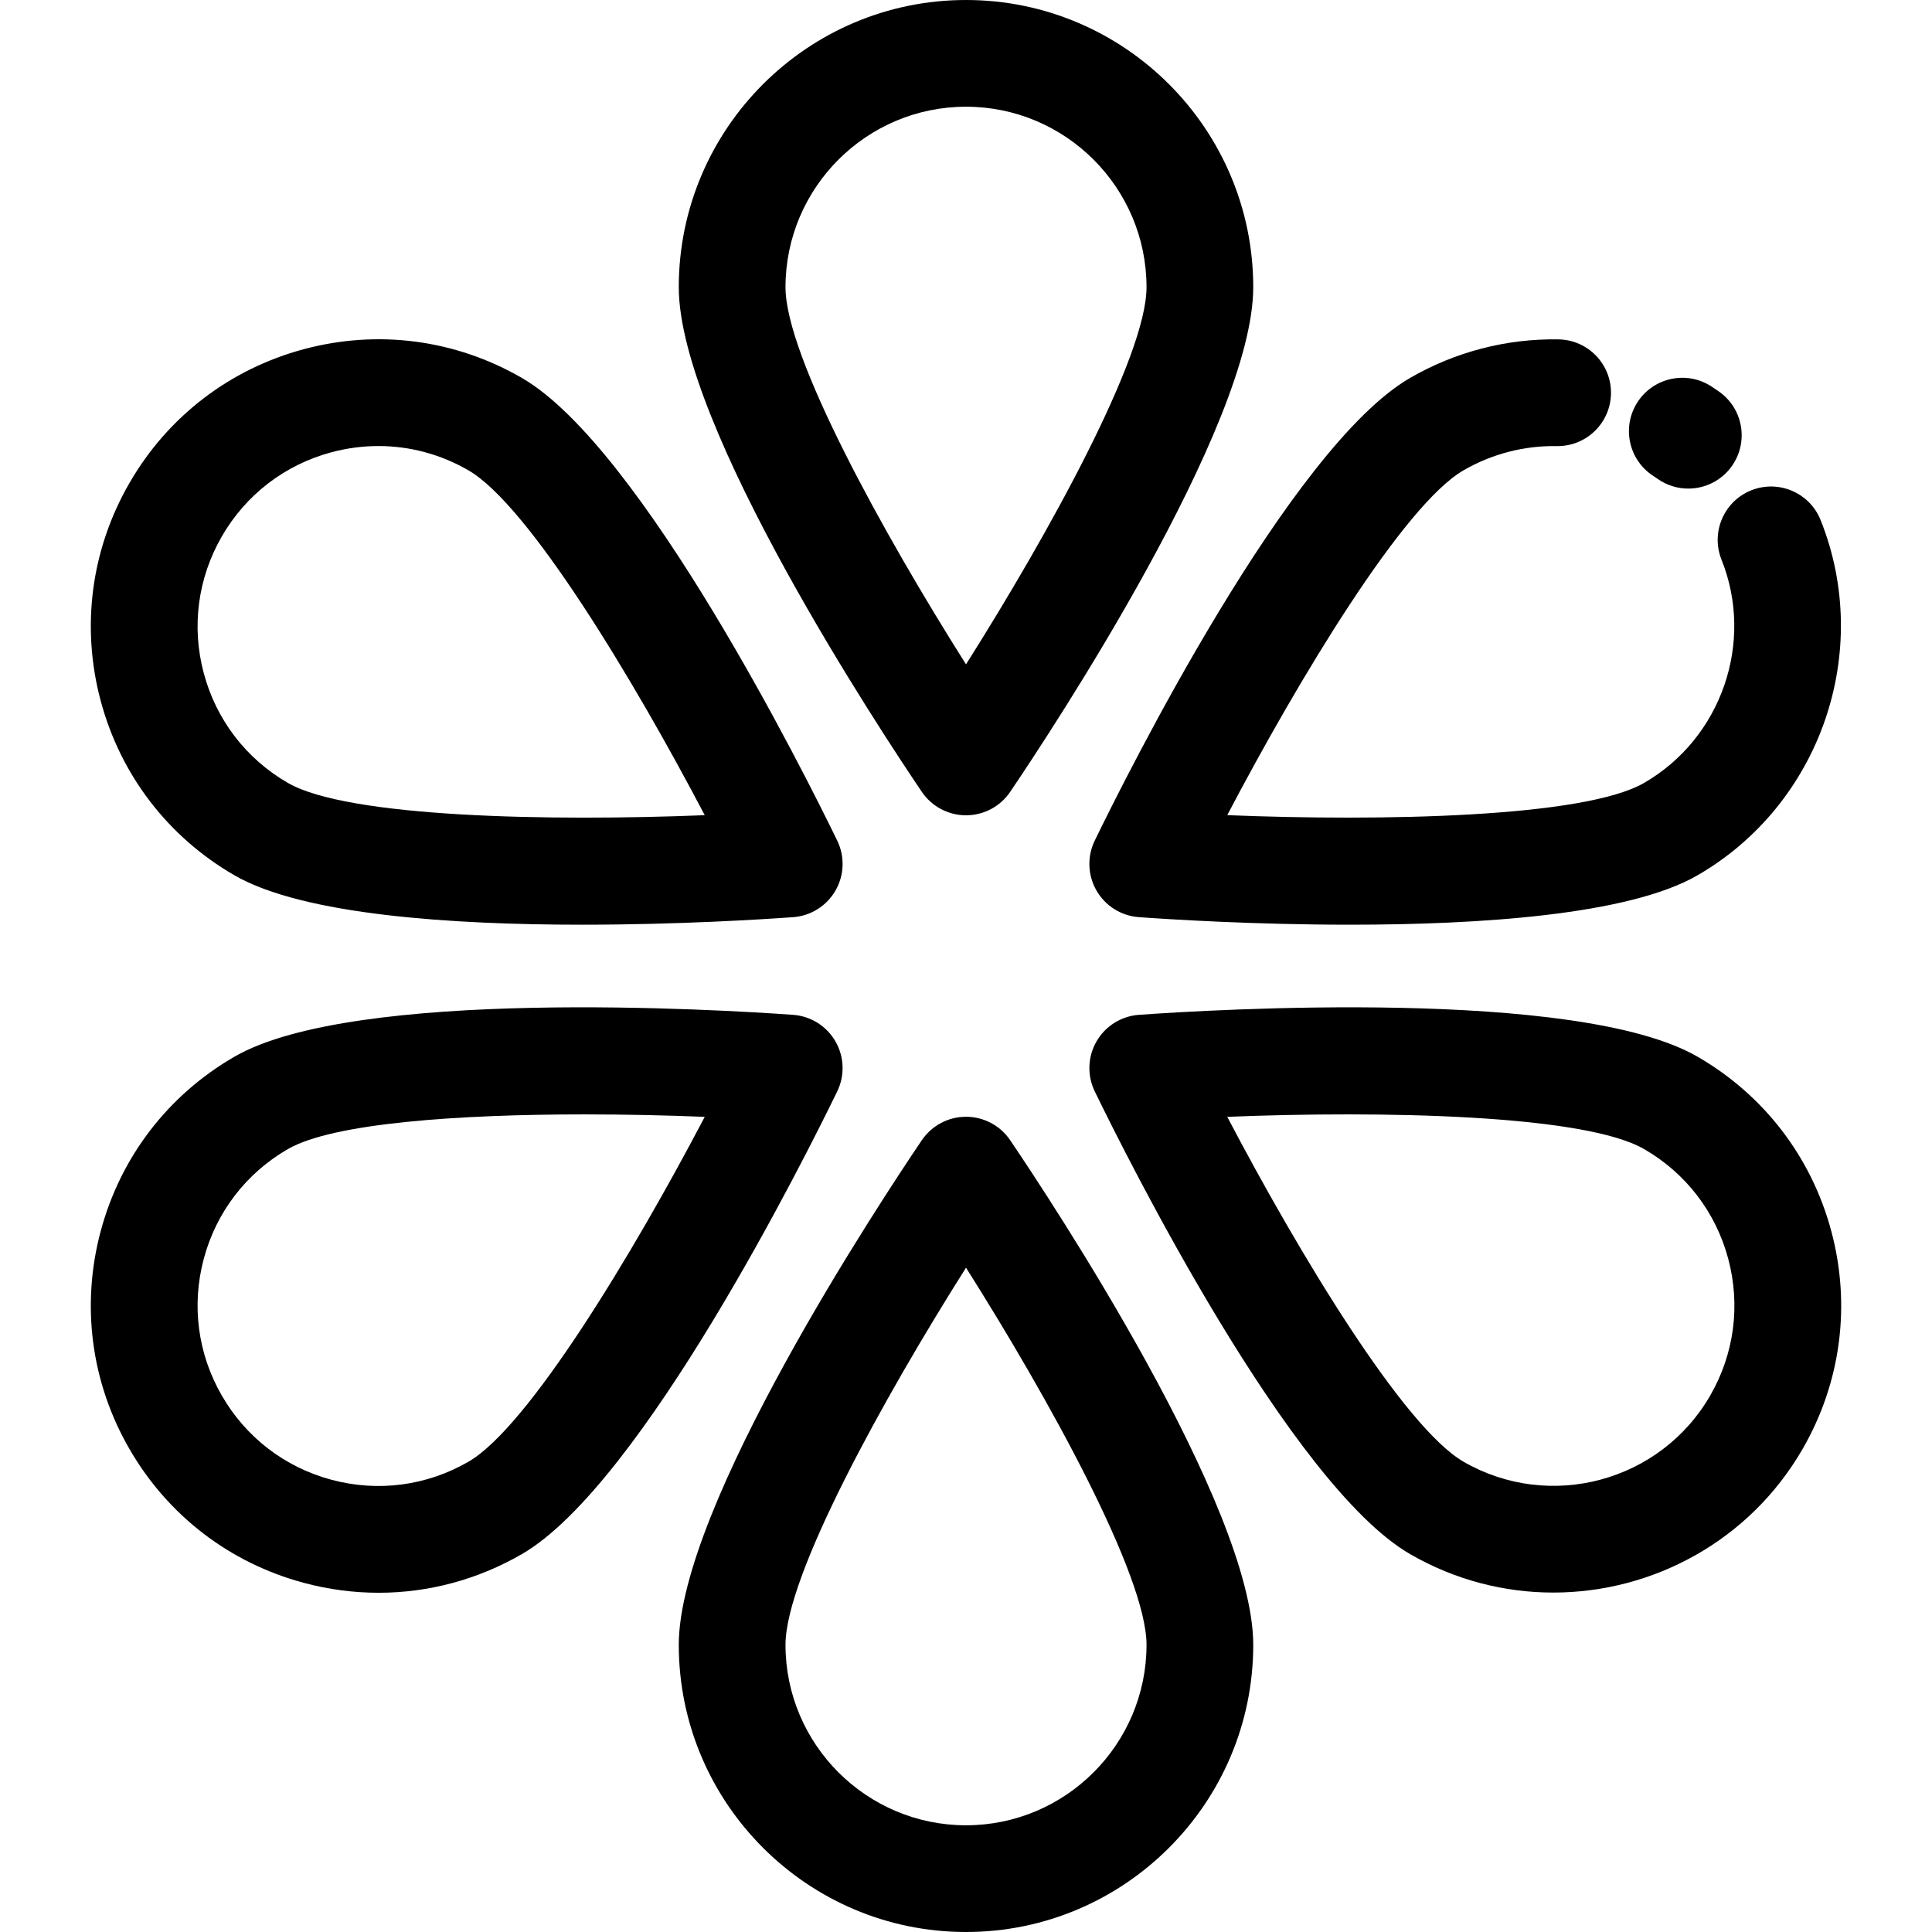
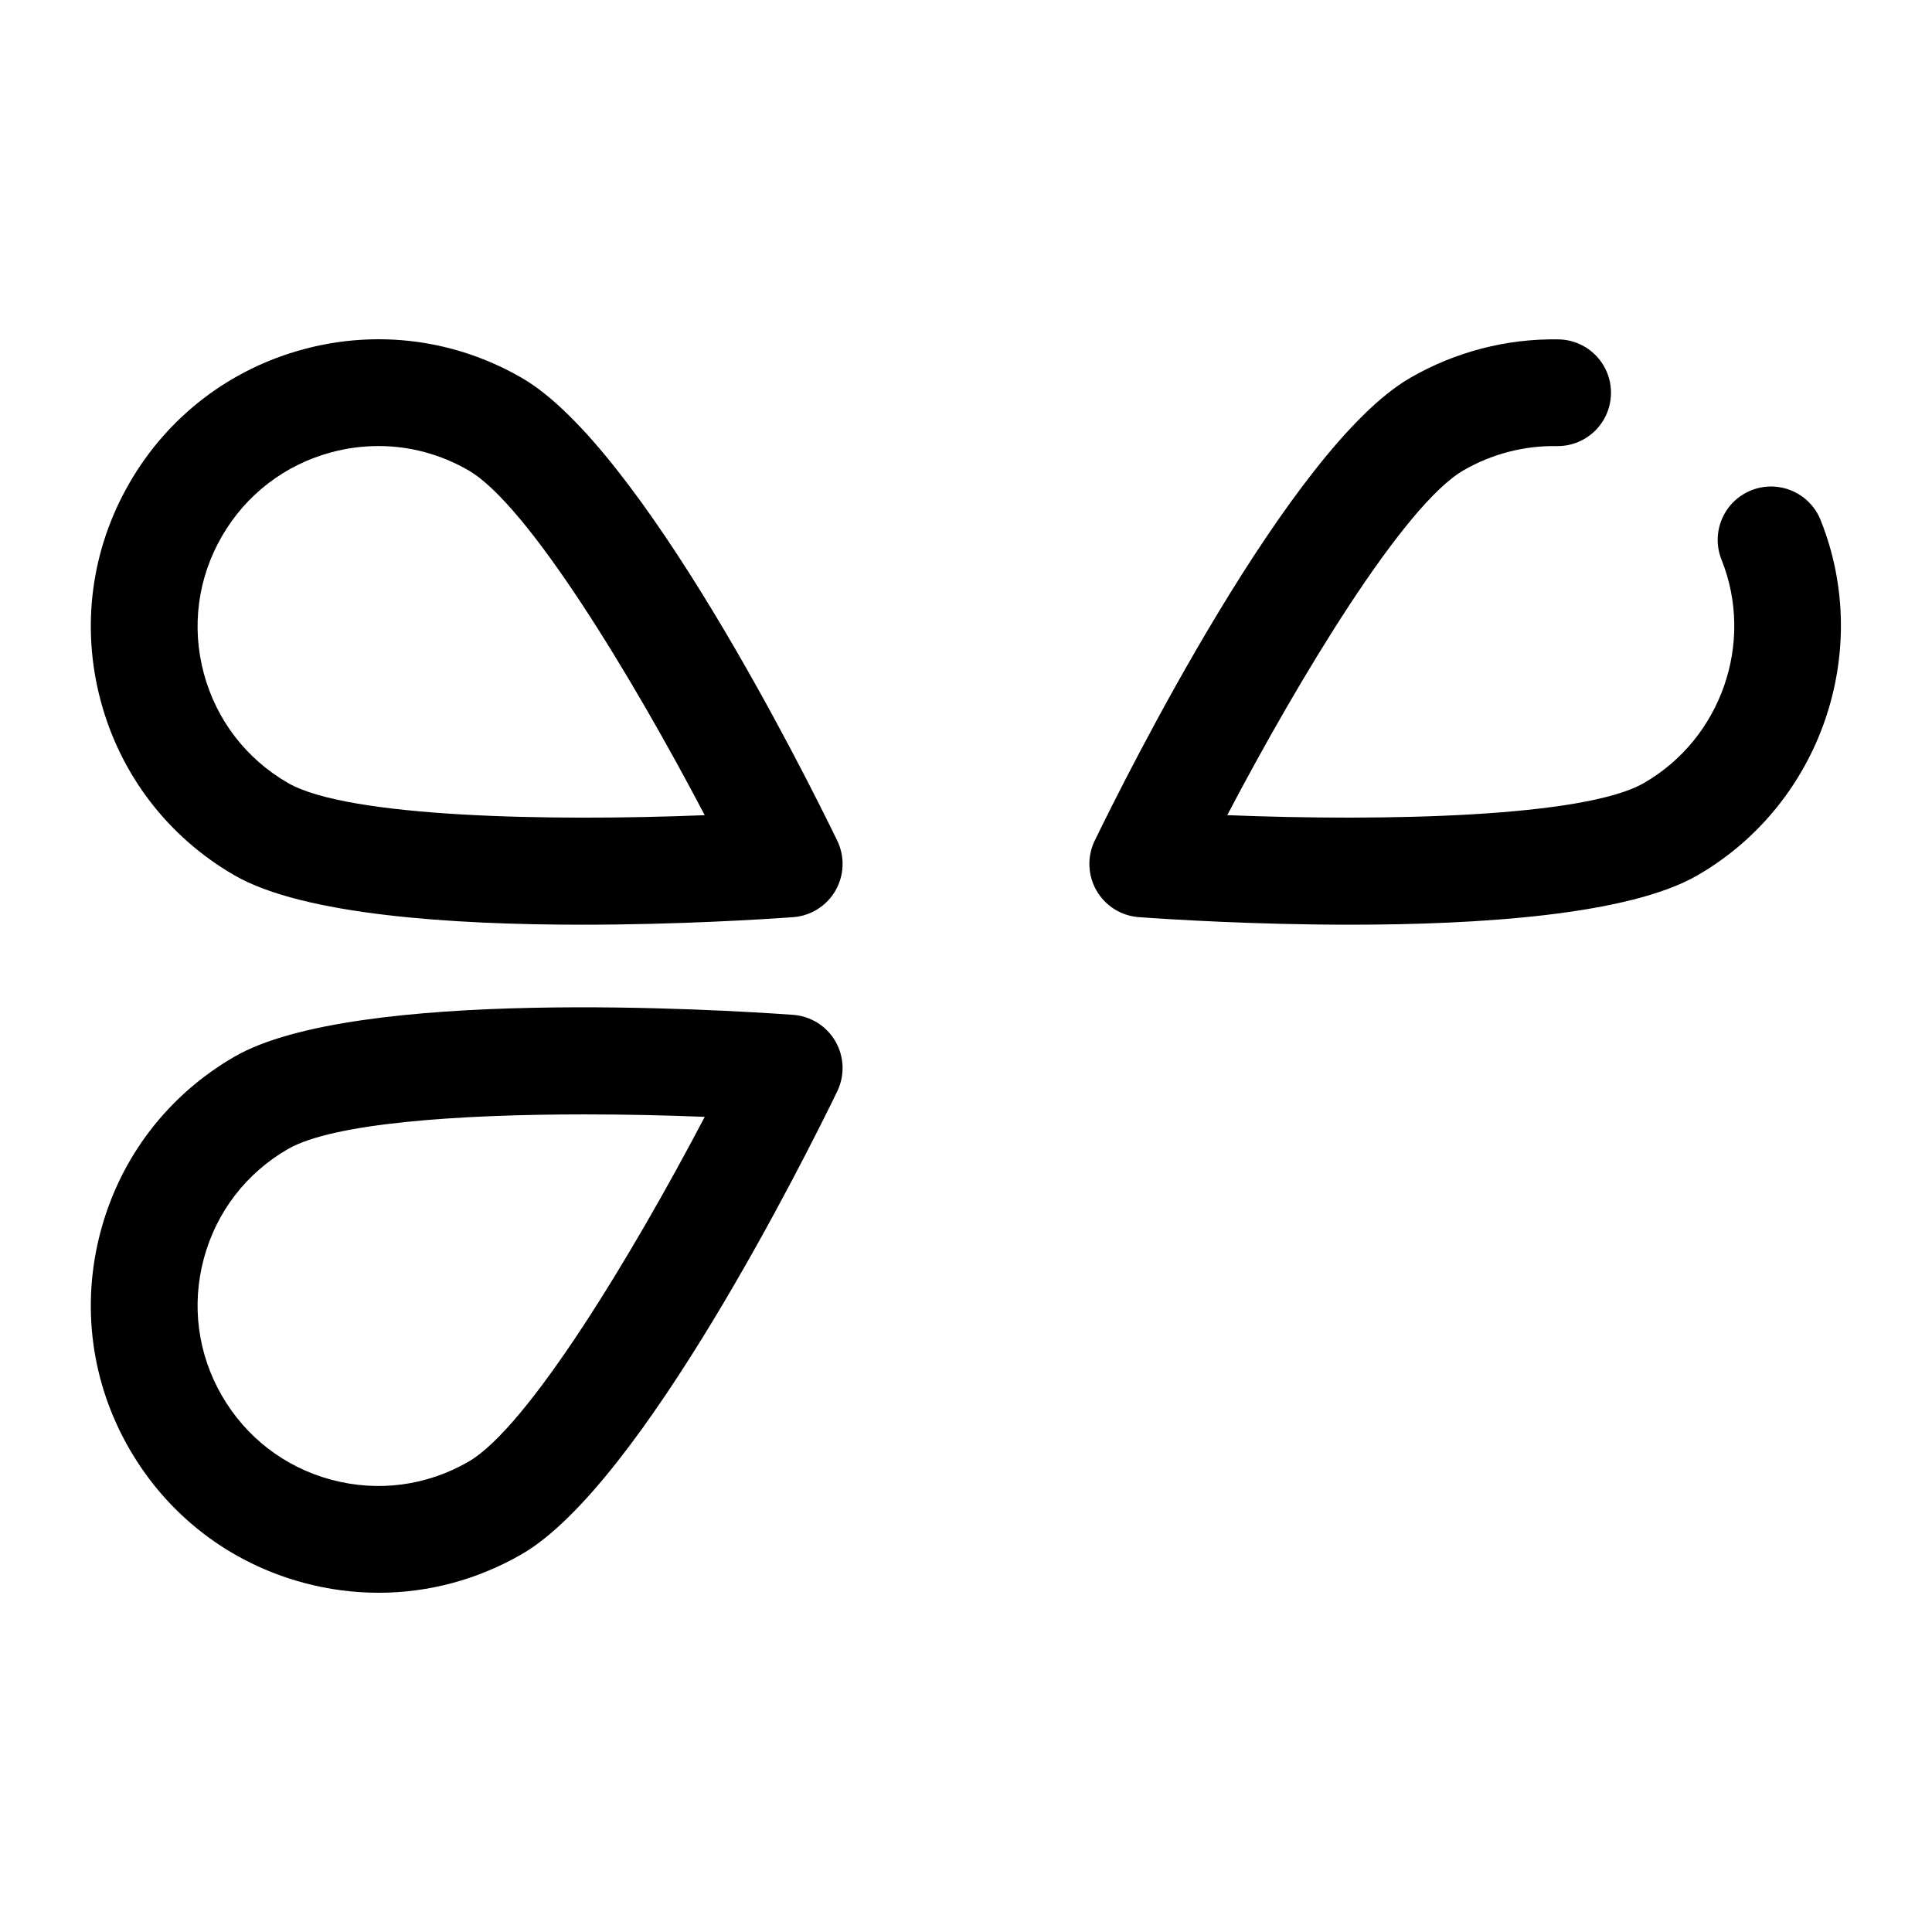
<svg xmlns="http://www.w3.org/2000/svg" fill="#000000" height="800px" width="800px" version="1.1" id="Layer_1" viewBox="0 0 512 512" xml:space="preserve">
  <g>
    <g>
-       <path d="M256.002,0c-41.973,0-76.119,34.147-76.119,76.121c0,36.711,53.655,117.835,64.409,133.724    c2.63,3.887,7.018,6.215,11.71,6.215c4.693,0,9.08-2.328,11.71-6.215c10.757-15.889,64.41-97.012,64.41-133.724    C332.123,34.147,297.975,0,256.002,0z M256.001,176.06c-21.93-34.669-47.836-81.596-47.836-99.939    c0-26.378,21.46-47.839,47.837-47.839c26.38,0,47.839,21.46,47.839,47.839C303.841,94.447,277.932,141.379,256.001,176.06z" />
-     </g>
+       </g>
  </g>
  <g>
    <g>
      <path d="M221.876,222.777c-8.381-17.258-51.805-104.274-83.59-122.63c-17.605-10.172-38.117-12.875-57.764-7.611    c-19.64,5.265-36.054,17.86-46.215,35.463c-10.174,17.605-12.877,38.12-7.612,57.764c5.265,19.64,17.86,36.055,35.463,46.217    c18.225,10.529,57.906,13.078,92.063,13.078c25.415,0,47.779-1.413,55.947-1.997c4.679-0.335,8.89-2.971,11.235-7.035    C223.748,231.962,223.927,226.998,221.876,222.777z M76.3,207.488c-11.064-6.389-18.981-16.705-22.289-29.047    s-1.609-25.232,4.784-36.298c6.389-11.065,16.702-18.981,29.045-22.289c4.122-1.104,8.305-1.65,12.46-1.65    c8.288,0,16.467,2.175,23.834,6.433c0.001,0.001,0.003,0.001,0.004,0.003c15.866,9.158,43.554,55.06,62.622,91.391    C145.771,217.687,92.183,216.664,76.3,207.488z" />
    </g>
  </g>
  <g>
    <g>
      <path d="M221.4,275.974c-2.346-4.064-6.556-6.7-11.236-7.035c-19.14-1.37-116.217-7.271-148.003,11.078h0.001    c-17.608,10.164-30.204,26.579-35.468,46.22c-5.265,19.645-2.561,40.159,7.608,57.757c10.163,17.614,26.576,30.212,46.22,35.477    c6.559,1.758,13.213,2.627,19.827,2.627c13.188,0,26.206-3.46,37.936-10.232c31.78-18.362,75.207-105.384,83.59-122.643    C223.924,285.002,223.746,280.038,221.4,275.974z M124.138,387.376c-11.064,6.389-23.958,8.083-36.298,4.777    c-12.344-3.308-22.657-11.225-29.048-22.3c-6.392-11.061-8.089-23.95-4.781-36.294c3.308-12.344,11.225-22.659,22.289-29.047    c0.001,0,0.001,0,0.001,0c11.958-6.904,45.339-9.187,78.614-9.187c10.876,0,21.749,0.245,31.847,0.652    C167.701,332.303,140.017,378.203,124.138,387.376z" />
    </g>
  </g>
  <g>
    <g>
-       <path d="M267.711,302.169c-2.629-3.886-7.017-6.214-11.709-6.214s-9.08,2.328-11.71,6.214    c-10.756,15.887-64.409,97-64.409,133.711c0,41.973,34.146,76.121,76.119,76.121c41.973,0,76.121-34.148,76.121-76.121    C332.123,399.168,278.467,318.056,267.711,302.169z M256.002,483.72c-26.377,0-47.837-21.46-47.837-47.839    c0-18.327,25.908-65.252,47.837-99.927c21.931,34.675,47.839,81.6,47.839,99.927C303.841,462.259,282.381,483.72,256.002,483.72z" />
-     </g>
+       </g>
  </g>
  <g>
    <g>
-       <path d="M485.306,326.238c-5.265-19.643-17.863-36.058-35.472-46.22c-31.783-18.348-128.866-12.447-148.004-11.078    c-4.679,0.335-8.89,2.971-11.236,7.035c-2.346,4.064-2.524,9.028-0.474,13.249c8.381,17.258,51.808,104.281,83.59,122.643    c0.003,0.001,0.006,0.003,0.007,0.004c11.955,6.898,25.018,10.174,37.922,10.174c26.333,0,51.982-13.656,66.068-38.048    C487.87,366.391,490.57,345.878,485.306,326.238z M453.212,369.854c-13.192,22.842-42.515,30.697-65.355,17.523    c-15.866-9.168-43.554-55.069-62.623-91.404c40.997-1.653,94.593-0.621,110.46,8.538c11.07,6.387,18.986,16.702,22.295,29.045    C461.296,345.901,459.6,358.79,453.212,369.854z" />
-     </g>
+       </g>
  </g>
  <g>
    <g>
      <path d="M482.476,137.813c-2.905-7.25-11.135-10.767-18.386-7.867c-7.249,2.905-10.773,11.137-7.867,18.386    c8.777,21.906-0.048,47.335-20.535,59.157c-15.862,9.166-69.45,10.194-110.455,8.535c19.068-36.329,46.754-82.229,62.62-91.388    c7.529-4.346,16.032-6.559,24.693-6.416c0.083,0.001,0.165,0.001,0.25,0.001c7.694,0,13.999-6.171,14.132-13.896    c0.136-7.809-6.085-14.247-13.893-14.383c-13.77-0.238-27.353,3.289-39.323,10.2c-31.783,18.349-75.211,105.374-83.594,122.633    c-2.05,4.221-1.872,9.185,0.474,13.249s6.554,6.7,11.235,7.035c8.168,0.585,30.529,1.998,55.953,1.998    c34.152,0,73.833-2.548,92.05-13.076C482.418,213.179,496.454,172.694,482.476,137.813z" />
    </g>
  </g>
  <g>
    <g>
-       <path d="M455.536,103.758c-0.645-0.451-1.295-0.892-1.953-1.324c-6.532-4.285-15.298-2.461-19.58,4.068    c-4.283,6.53-2.462,15.298,4.068,19.581c0.414,0.272,0.824,0.55,1.232,0.836c2.47,1.731,5.3,2.562,8.103,2.562    c4.456,0,8.842-2.1,11.594-6.028C463.482,117.058,461.931,108.24,455.536,103.758z" />
-     </g>
+       </g>
  </g>
</svg>